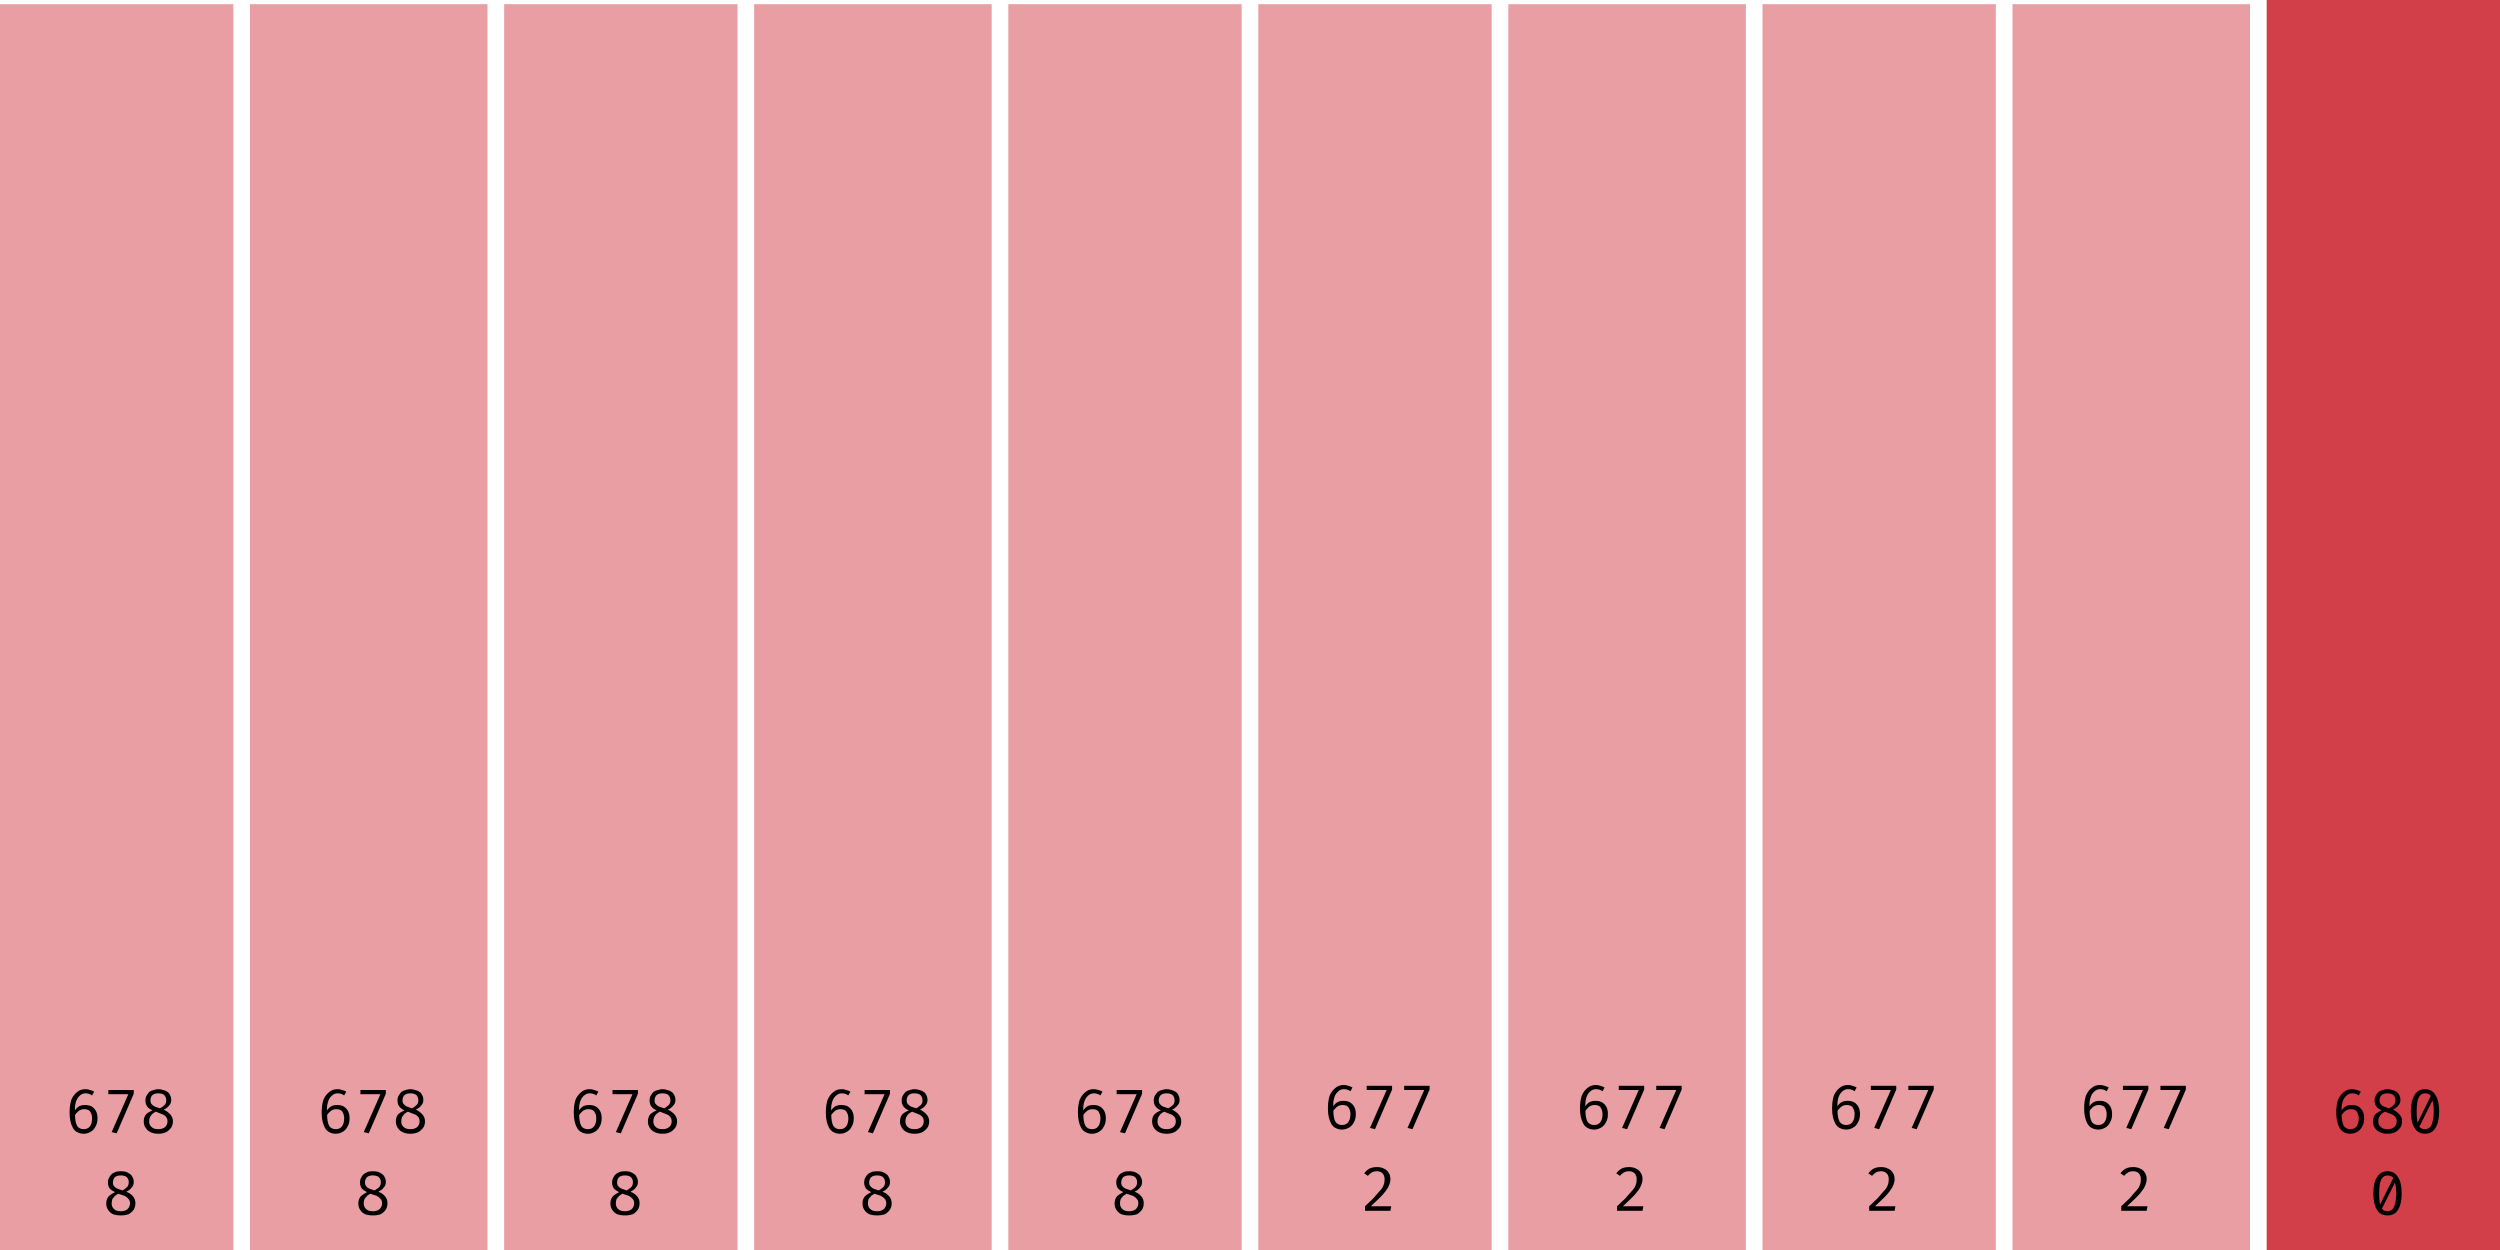
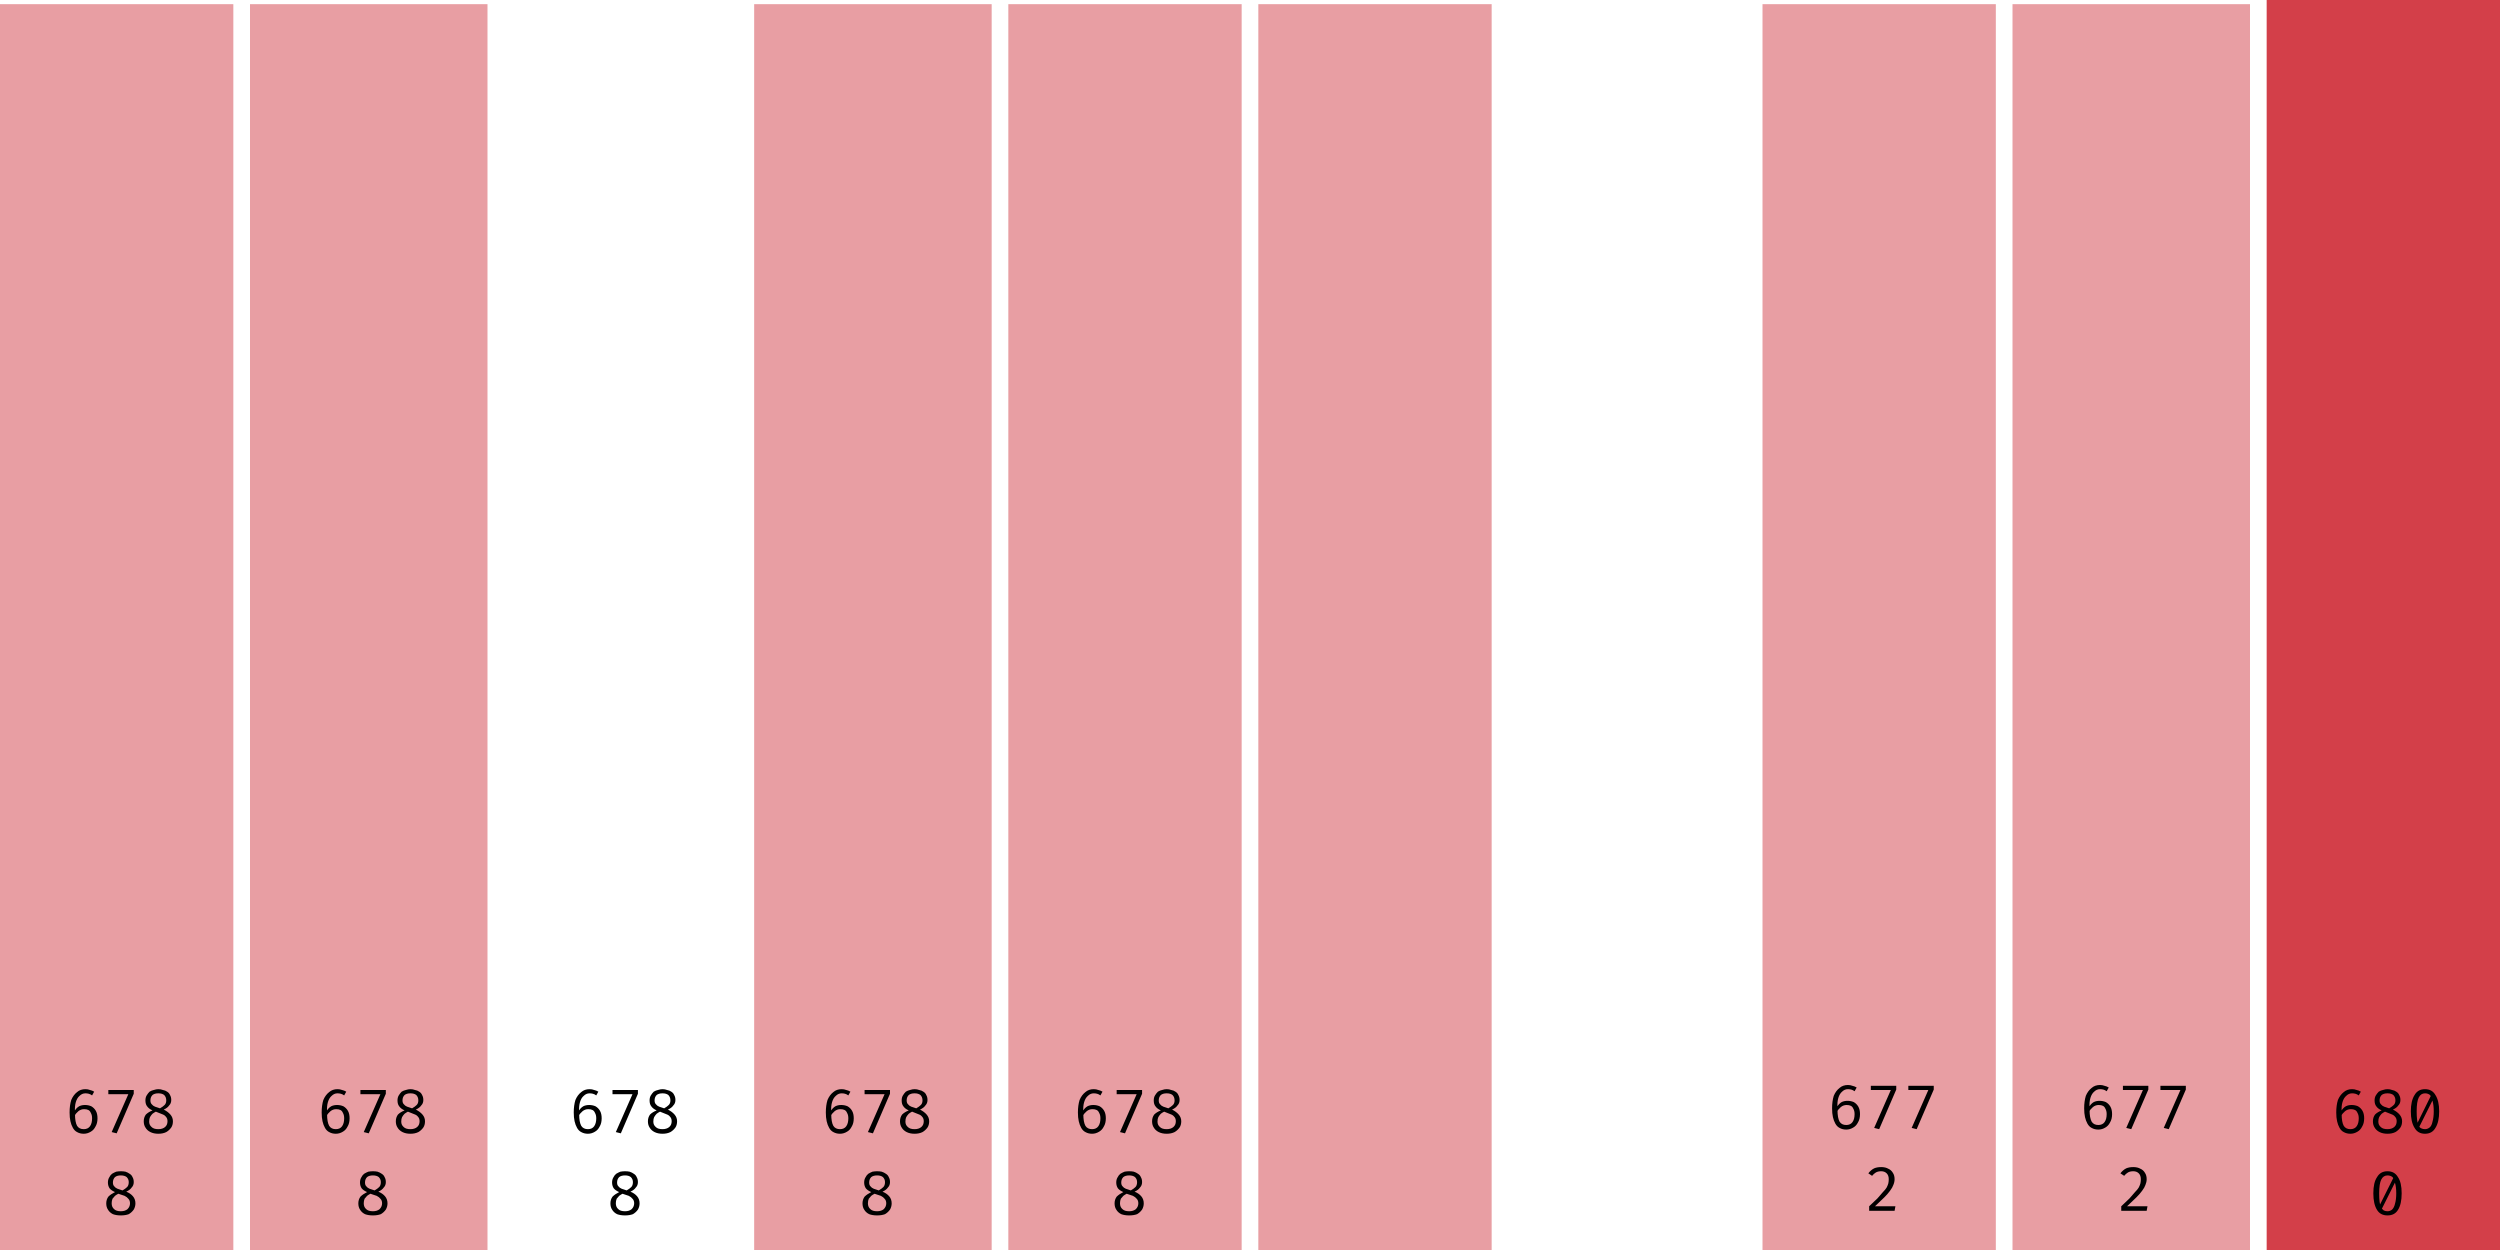
<svg xmlns="http://www.w3.org/2000/svg" width="600" height="300" viewBox="0 0 600 300">
  <rect x="0" y="1" width="56" height="299" fill="rgba(211, 63, 73, 0.5)" />
  <path fill="black" d="M20.5 261.4L20.5 261.4Q21.1 261.4 21.6 261.6Q22.1 261.7 22.6 262.0L22.6 262.0L22.1 262.9Q21.7 262.6 21.3 262.5Q20.9 262.4 20.5 262.4L20.5 262.4Q19.7 262.4 19.1 263.0Q18.5 263.5 18.2 264.5Q17.9 265.5 18.0 266.9L18.0 266.9L18.0 267.4Q18.0 269.3 18.5 270.2Q19.0 271.0 20.1 271.0L20.1 271.0Q21.1 271.0 21.6 270.3Q22.1 269.6 22.1 268.4L22.1 268.4Q22.1 267.6 21.8 267.1Q21.6 266.6 21.2 266.4Q20.8 266.2 20.2 266.2L20.2 266.2Q19.4 266.2 18.8 266.7Q18.2 267.2 17.8 267.9L17.8 267.9L17.8 266.8Q18.3 265.9 19.0 265.5Q19.6 265.2 20.4 265.2L20.4 265.2Q21.2 265.2 21.9 265.5Q22.6 265.9 23.0 266.6Q23.4 267.3 23.4 268.4L23.4 268.4Q23.4 269.6 22.9 270.4Q22.5 271.2 21.8 271.6Q21.0 272.1 20.1 272.1L20.1 272.1Q19.2 272.1 18.5 271.7Q17.9 271.4 17.5 270.7Q17.1 270.0 16.9 269.1Q16.7 268.2 16.7 267.0L16.7 267.0Q16.7 265.3 17.1 264.0Q17.6 262.8 18.5 262.1Q19.3 261.4 20.5 261.4ZM32.1 262.5L28.0 272.0L26.8 271.7L30.8 262.6L26.0 262.6L26.0 261.6L32.1 261.6L32.1 262.5ZM41.1 264.0L41.1 264.0Q41.1 264.8 40.6 265.3Q40.2 265.9 39.3 266.3L39.3 266.3Q40.3 266.8 40.9 267.5Q41.5 268.2 41.5 269.1L41.5 269.1Q41.5 270.0 41.1 270.6Q40.6 271.3 39.9 271.7Q39.1 272.1 38.0 272.1L38.0 272.1Q36.9 272.1 36.1 271.7Q35.3 271.3 34.9 270.6Q34.5 270.0 34.5 269.1L34.5 269.1Q34.5 268.2 35.0 267.5Q35.6 266.9 36.6 266.5L36.6 266.5Q35.7 266.1 35.3 265.5Q34.9 265.0 34.9 264.1L34.9 264.1Q34.9 263.4 35.2 262.9Q35.5 262.4 35.9 262.0Q36.4 261.7 36.9 261.6Q37.5 261.4 38 261.4L38 261.4Q38.6 261.4 39.1 261.6Q39.7 261.7 40.1 262.0Q40.6 262.3 40.8 262.8Q41.1 263.3 41.1 264.0ZM40.2 269.1L40.2 269.1Q40.2 268.4 39.8 268.0Q39.5 267.6 38.9 267.4Q38.2 267.1 37.4 266.8L37.4 266.8Q37.0 267.0 36.6 267.3Q36.3 267.6 36.0 268.1Q35.8 268.5 35.8 269.2L35.8 269.2Q35.8 270.0 36.4 270.5Q36.9 271.0 38.0 271.0L38.0 271.0Q39.0 271.0 39.6 270.5Q40.2 270.0 40.2 269.1ZM36.1 264.1L36.1 264.1Q36.1 264.7 36.4 265.0Q36.7 265.4 37.2 265.6Q37.7 265.8 38.4 266.0L38.4 266.0Q39.1 265.6 39.5 265.2Q39.9 264.8 39.9 264.1L39.9 264.1Q39.9 263.3 39.4 262.8Q38.9 262.4 38 262.4L38 262.4Q37.1 262.4 36.6 262.8Q36.1 263.3 36.1 264.1Z M32.1 283.7L32.1 283.7Q32.1 284.5 31.6 285.0Q31.2 285.6 30.3 286.0L30.3 286.0Q31.3 286.4 31.9 287.1Q32.5 287.8 32.5 288.8L32.5 288.8Q32.5 289.6 32.1 290.3Q31.6 291.0 30.9 291.4Q30.1 291.7 29.0 291.7L29.0 291.7Q27.9 291.7 27.1 291.4Q26.3 291.0 25.9 290.3Q25.5 289.7 25.5 288.8L25.5 288.8Q25.5 287.9 26.0 287.2Q26.6 286.6 27.6 286.1L27.6 286.1Q26.7 285.7 26.3 285.2Q25.9 284.6 25.9 283.8L25.9 283.8Q25.9 283.1 26.2 282.6Q26.5 282.0 26.9 281.7Q27.4 281.4 27.9 281.2Q28.5 281.1 29 281.1L29 281.1Q29.6 281.1 30.1 281.2Q30.7 281.4 31.1 281.7Q31.6 282.0 31.8 282.5Q32.1 283.0 32.1 283.7ZM31.2 288.8L31.2 288.8Q31.2 288.1 30.8 287.7Q30.5 287.3 29.9 287.0Q29.2 286.8 28.4 286.5L28.4 286.5Q28.0 286.7 27.6 287.0Q27.3 287.3 27.0 287.7Q26.8 288.2 26.8 288.8L26.8 288.8Q26.8 289.7 27.4 290.2Q27.9 290.7 29.0 290.7L29.0 290.7Q30.0 290.7 30.6 290.2Q31.2 289.6 31.2 288.8ZM27.1 283.8L27.1 283.8Q27.1 284.4 27.4 284.7Q27.7 285.1 28.2 285.3Q28.7 285.5 29.4 285.7L29.4 285.7Q30.1 285.3 30.5 284.9Q30.9 284.5 30.9 283.7L30.9 283.7Q30.9 283.0 30.4 282.5Q29.9 282.1 29 282.1L29 282.1Q28.1 282.1 27.6 282.5Q27.1 283.0 27.1 283.8Z " />
  <rect x="60" y="1" width="57" height="299" fill="rgba(211, 63, 73, 0.5)" />
  <path fill="black" d="M81.0 261.4L81.0 261.4Q81.6 261.4 82.1 261.6Q82.6 261.7 83.1 262.0L83.1 262.0L82.6 262.9Q82.2 262.6 81.8 262.5Q81.4 262.4 81.0 262.4L81.0 262.4Q80.2 262.4 79.6 263.0Q79.0 263.5 78.7 264.5Q78.4 265.5 78.5 266.9L78.5 266.9L78.5 267.4Q78.5 269.3 79.0 270.2Q79.5 271.0 80.6 271.0L80.6 271.0Q81.6 271.0 82.1 270.3Q82.6 269.6 82.6 268.4L82.6 268.4Q82.6 267.6 82.3 267.1Q82.1 266.6 81.7 266.4Q81.3 266.2 80.7 266.2L80.7 266.2Q79.9 266.2 79.3 266.7Q78.7 267.2 78.3 267.9L78.3 267.9L78.3 266.8Q78.8 265.9 79.5 265.5Q80.1 265.2 80.9 265.2L80.9 265.2Q81.7 265.2 82.4 265.5Q83.1 265.9 83.5 266.6Q83.9 267.3 83.9 268.4L83.9 268.4Q83.9 269.6 83.4 270.4Q83.0 271.2 82.3 271.6Q81.5 272.1 80.6 272.1L80.6 272.1Q79.7 272.1 79.0 271.7Q78.4 271.4 78.0 270.7Q77.6 270.0 77.4 269.1Q77.2 268.2 77.2 267.0L77.2 267.0Q77.2 265.3 77.6 264.0Q78.1 262.8 79.0 262.1Q79.8 261.4 81.0 261.4ZM92.6 262.5L88.5 272.0L87.3 271.7L91.3 262.6L86.5 262.6L86.5 261.6L92.6 261.6L92.6 262.5ZM101.6 264.0L101.6 264.0Q101.6 264.8 101.1 265.3Q100.7 265.9 99.8 266.3L99.8 266.3Q100.8 266.8 101.4 267.5Q102.0 268.2 102.0 269.1L102.0 269.1Q102.0 270.0 101.6 270.6Q101.1 271.3 100.4 271.7Q99.6 272.1 98.5 272.1L98.5 272.1Q97.4 272.1 96.6 271.7Q95.8 271.3 95.4 270.6Q95.0 270.0 95.0 269.1L95.0 269.1Q95.0 268.2 95.5 267.5Q96.1 266.9 97.1 266.5L97.1 266.5Q96.2 266.1 95.8 265.5Q95.4 265.0 95.4 264.1L95.4 264.1Q95.4 263.4 95.7 262.9Q96.0 262.4 96.4 262.0Q96.9 261.7 97.4 261.6Q98.0 261.4 98.5 261.4L98.5 261.4Q99.1 261.4 99.6 261.6Q100.2 261.7 100.6 262.0Q101.1 262.3 101.3 262.8Q101.6 263.3 101.6 264.0ZM100.7 269.1L100.7 269.1Q100.7 268.4 100.3 268.0Q100.0 267.6 99.4 267.4Q98.7 267.1 97.9 266.8L97.9 266.8Q97.5 267.0 97.1 267.3Q96.8 267.6 96.5 268.1Q96.3 268.5 96.3 269.2L96.3 269.2Q96.3 270.0 96.9 270.5Q97.4 271.0 98.5 271.0L98.5 271.0Q99.5 271.0 100.1 270.5Q100.7 270.0 100.7 269.1ZM96.6 264.1L96.6 264.1Q96.6 264.7 96.9 265.0Q97.2 265.4 97.7 265.6Q98.2 265.8 98.9 266.0L98.9 266.0Q99.6 265.6 100.0 265.2Q100.4 264.8 100.4 264.1L100.4 264.1Q100.4 263.3 99.9 262.8Q99.4 262.4 98.5 262.4L98.5 262.4Q97.6 262.4 97.1 262.8Q96.6 263.3 96.6 264.1Z M92.6 283.7L92.6 283.7Q92.6 284.5 92.1 285.0Q91.7 285.6 90.8 286.0L90.8 286.0Q91.8 286.4 92.4 287.1Q93.0 287.8 93.0 288.8L93.0 288.8Q93.0 289.6 92.6 290.3Q92.1 291.0 91.4 291.4Q90.6 291.7 89.5 291.7L89.5 291.7Q88.4 291.7 87.6 291.4Q86.8 291.0 86.4 290.3Q86.0 289.7 86.0 288.8L86.0 288.8Q86.0 287.9 86.5 287.2Q87.1 286.6 88.1 286.1L88.1 286.1Q87.2 285.7 86.8 285.2Q86.4 284.6 86.4 283.8L86.4 283.8Q86.4 283.1 86.7 282.6Q87.0 282.0 87.4 281.7Q87.9 281.4 88.4 281.2Q89.0 281.1 89.5 281.1L89.5 281.1Q90.1 281.1 90.6 281.2Q91.2 281.4 91.6 281.7Q92.1 282.0 92.3 282.5Q92.6 283.0 92.6 283.7ZM91.7 288.8L91.7 288.8Q91.7 288.1 91.3 287.7Q91.0 287.3 90.4 287.0Q89.7 286.8 88.9 286.5L88.9 286.5Q88.5 286.7 88.1 287.0Q87.8 287.3 87.5 287.7Q87.3 288.2 87.3 288.8L87.3 288.8Q87.3 289.7 87.9 290.2Q88.4 290.7 89.5 290.7L89.5 290.7Q90.5 290.7 91.1 290.2Q91.7 289.6 91.7 288.8ZM87.6 283.8L87.6 283.8Q87.6 284.4 87.9 284.7Q88.2 285.1 88.7 285.3Q89.2 285.5 89.9 285.7L89.9 285.7Q90.6 285.3 91.0 284.9Q91.4 284.5 91.4 283.7L91.4 283.7Q91.4 283.0 90.9 282.5Q90.4 282.1 89.5 282.1L89.5 282.1Q88.6 282.1 88.1 282.5Q87.6 283.0 87.6 283.8Z " />
-   <rect x="121" y="1" width="56" height="299" fill="rgba(211, 63, 73, 0.5)" />
  <path fill="black" d="M141.5 261.4L141.5 261.4Q142.1 261.4 142.6 261.6Q143.1 261.7 143.6 262.0L143.6 262.0L143.1 262.9Q142.7 262.6 142.3 262.5Q141.9 262.4 141.5 262.4L141.5 262.4Q140.7 262.4 140.1 263.0Q139.5 263.5 139.2 264.5Q138.9 265.5 139.0 266.9L139.0 266.9L139.0 267.4Q139.0 269.3 139.5 270.2Q140.0 271.0 141.1 271.0L141.1 271.0Q142.1 271.0 142.6 270.3Q143.1 269.6 143.1 268.4L143.1 268.4Q143.1 267.6 142.8 267.1Q142.6 266.6 142.2 266.4Q141.8 266.2 141.2 266.2L141.2 266.2Q140.4 266.2 139.8 266.7Q139.2 267.2 138.8 267.9L138.8 267.9L138.8 266.8Q139.3 265.9 140.0 265.5Q140.6 265.2 141.4 265.2L141.4 265.2Q142.2 265.2 142.9 265.5Q143.6 265.9 144.0 266.6Q144.4 267.3 144.4 268.4L144.4 268.4Q144.4 269.6 143.9 270.4Q143.5 271.2 142.8 271.6Q142.0 272.1 141.1 272.1L141.1 272.1Q140.2 272.1 139.5 271.7Q138.9 271.4 138.5 270.7Q138.1 270.0 137.9 269.1Q137.7 268.2 137.7 267.0L137.7 267.0Q137.7 265.3 138.1 264.0Q138.6 262.8 139.5 262.1Q140.3 261.4 141.5 261.4ZM153.1 262.5L149.0 272.0L147.8 271.7L151.8 262.6L147.0 262.6L147.0 261.6L153.1 261.6L153.1 262.5ZM162.1 264.0L162.1 264.0Q162.1 264.8 161.6 265.3Q161.2 265.9 160.3 266.3L160.3 266.3Q161.3 266.8 161.9 267.5Q162.5 268.2 162.5 269.1L162.5 269.1Q162.5 270.0 162.1 270.6Q161.6 271.3 160.9 271.7Q160.1 272.1 159.0 272.1L159.0 272.1Q157.9 272.1 157.1 271.7Q156.3 271.3 155.9 270.6Q155.5 270.0 155.5 269.1L155.5 269.1Q155.5 268.2 156.0 267.5Q156.6 266.9 157.6 266.5L157.6 266.5Q156.7 266.1 156.3 265.5Q155.9 265.0 155.9 264.1L155.9 264.1Q155.9 263.4 156.2 262.9Q156.5 262.4 156.9 262.0Q157.4 261.7 157.9 261.6Q158.5 261.4 159 261.4L159 261.4Q159.6 261.4 160.1 261.6Q160.7 261.7 161.1 262.0Q161.6 262.3 161.8 262.8Q162.1 263.3 162.1 264.0ZM161.2 269.1L161.2 269.1Q161.2 268.4 160.8 268.0Q160.5 267.6 159.9 267.4Q159.2 267.1 158.4 266.8L158.4 266.8Q158.0 267.0 157.6 267.3Q157.3 267.6 157.0 268.1Q156.8 268.5 156.8 269.2L156.8 269.2Q156.8 270.0 157.4 270.5Q157.9 271.0 159.0 271.0L159.0 271.0Q160.0 271.0 160.6 270.5Q161.2 270.0 161.2 269.1ZM157.1 264.1L157.1 264.1Q157.1 264.7 157.4 265.0Q157.7 265.4 158.2 265.6Q158.7 265.8 159.4 266.0L159.4 266.0Q160.1 265.6 160.5 265.2Q160.9 264.8 160.9 264.1L160.9 264.1Q160.9 263.3 160.4 262.8Q159.9 262.4 159 262.4L159 262.4Q158.1 262.4 157.6 262.8Q157.1 263.3 157.1 264.1Z M153.1 283.7L153.1 283.7Q153.1 284.5 152.6 285.0Q152.2 285.6 151.3 286.0L151.3 286.0Q152.3 286.4 152.9 287.1Q153.5 287.8 153.5 288.8L153.5 288.8Q153.5 289.6 153.1 290.3Q152.6 291.0 151.9 291.4Q151.1 291.7 150.0 291.7L150.0 291.7Q148.9 291.7 148.1 291.4Q147.3 291.0 146.9 290.3Q146.5 289.7 146.5 288.8L146.5 288.8Q146.5 287.9 147.0 287.2Q147.6 286.6 148.6 286.1L148.6 286.1Q147.7 285.7 147.3 285.2Q146.9 284.6 146.9 283.8L146.9 283.8Q146.9 283.1 147.2 282.6Q147.5 282.0 147.9 281.7Q148.4 281.4 148.9 281.2Q149.5 281.1 150 281.1L150 281.1Q150.6 281.1 151.1 281.2Q151.7 281.4 152.1 281.7Q152.6 282.0 152.8 282.5Q153.1 283.0 153.1 283.7ZM152.2 288.8L152.2 288.8Q152.2 288.1 151.8 287.7Q151.5 287.3 150.9 287.0Q150.2 286.8 149.4 286.5L149.4 286.5Q149.0 286.7 148.6 287.0Q148.3 287.3 148.0 287.7Q147.8 288.2 147.8 288.8L147.8 288.8Q147.8 289.7 148.4 290.2Q148.9 290.7 150.0 290.7L150.0 290.7Q151.0 290.7 151.6 290.2Q152.2 289.6 152.2 288.8ZM148.1 283.8L148.1 283.8Q148.1 284.4 148.4 284.7Q148.7 285.1 149.2 285.3Q149.7 285.5 150.4 285.7L150.4 285.7Q151.1 285.3 151.5 284.9Q151.9 284.5 151.9 283.7L151.9 283.7Q151.9 283.0 151.4 282.5Q150.9 282.1 150 282.1L150 282.1Q149.1 282.1 148.6 282.5Q148.1 283.0 148.1 283.8Z " />
  <rect x="181" y="1" width="57" height="299" fill="rgba(211, 63, 73, 0.5)" />
  <path fill="black" d="M202.0 261.4L202.0 261.4Q202.6 261.4 203.1 261.6Q203.6 261.7 204.1 262.0L204.1 262.0L203.6 262.9Q203.2 262.6 202.8 262.5Q202.4 262.4 202.0 262.4L202.0 262.4Q201.2 262.4 200.6 263.0Q200.0 263.5 199.7 264.5Q199.4 265.5 199.5 266.9L199.5 266.9L199.5 267.4Q199.5 269.3 200.0 270.2Q200.5 271.0 201.6 271.0L201.6 271.0Q202.6 271.0 203.1 270.3Q203.6 269.6 203.6 268.4L203.6 268.4Q203.6 267.6 203.3 267.1Q203.1 266.6 202.7 266.4Q202.3 266.2 201.7 266.2L201.7 266.2Q200.9 266.2 200.3 266.7Q199.7 267.2 199.3 267.9L199.3 267.9L199.3 266.8Q199.8 265.9 200.5 265.5Q201.1 265.2 201.9 265.2L201.9 265.2Q202.7 265.2 203.4 265.5Q204.1 265.9 204.5 266.6Q204.9 267.3 204.9 268.4L204.9 268.4Q204.9 269.6 204.4 270.4Q204.0 271.2 203.3 271.6Q202.5 272.1 201.6 272.1L201.6 272.1Q200.7 272.1 200.0 271.7Q199.4 271.4 199.0 270.7Q198.6 270.0 198.4 269.1Q198.2 268.2 198.2 267.0L198.2 267.0Q198.2 265.3 198.6 264.0Q199.1 262.8 200.0 262.1Q200.8 261.4 202.0 261.4ZM213.6 262.5L209.5 272.0L208.3 271.7L212.3 262.6L207.5 262.6L207.5 261.6L213.6 261.6L213.6 262.5ZM222.6 264.0L222.6 264.0Q222.6 264.8 222.1 265.3Q221.7 265.9 220.8 266.3L220.8 266.3Q221.8 266.8 222.4 267.5Q223.0 268.2 223.0 269.1L223.0 269.1Q223.0 270.0 222.6 270.6Q222.1 271.3 221.4 271.7Q220.6 272.1 219.5 272.1L219.5 272.1Q218.4 272.1 217.6 271.7Q216.8 271.3 216.4 270.6Q216.0 270.0 216.0 269.1L216.0 269.1Q216.0 268.2 216.5 267.5Q217.1 266.9 218.1 266.5L218.1 266.5Q217.2 266.1 216.8 265.5Q216.4 265.0 216.4 264.1L216.4 264.1Q216.4 263.4 216.7 262.9Q217.0 262.4 217.4 262.0Q217.9 261.7 218.4 261.6Q219.0 261.4 219.5 261.4L219.5 261.4Q220.1 261.4 220.6 261.6Q221.2 261.7 221.6 262.0Q222.1 262.3 222.3 262.8Q222.6 263.3 222.6 264.0ZM221.7 269.1L221.7 269.1Q221.7 268.4 221.3 268.0Q221.0 267.6 220.4 267.4Q219.7 267.1 218.9 266.8L218.9 266.8Q218.5 267.0 218.1 267.3Q217.8 267.6 217.5 268.1Q217.3 268.5 217.3 269.2L217.3 269.2Q217.3 270.0 217.9 270.5Q218.4 271.0 219.5 271.0L219.5 271.0Q220.5 271.0 221.1 270.5Q221.7 270.0 221.7 269.1ZM217.6 264.1L217.6 264.1Q217.6 264.7 217.9 265.0Q218.2 265.4 218.7 265.6Q219.2 265.8 219.9 266.0L219.9 266.0Q220.6 265.6 221.0 265.2Q221.4 264.8 221.4 264.1L221.4 264.1Q221.4 263.3 220.9 262.8Q220.4 262.4 219.5 262.4L219.5 262.4Q218.6 262.4 218.1 262.8Q217.6 263.3 217.6 264.1Z M213.6 283.7L213.6 283.7Q213.6 284.5 213.1 285.0Q212.7 285.6 211.8 286.0L211.8 286.0Q212.8 286.4 213.4 287.1Q214.0 287.8 214.0 288.8L214.0 288.8Q214.0 289.6 213.6 290.3Q213.1 291.0 212.4 291.4Q211.6 291.7 210.5 291.7L210.5 291.7Q209.4 291.7 208.6 291.4Q207.8 291.0 207.4 290.3Q207.0 289.7 207.0 288.8L207.0 288.8Q207.0 287.9 207.5 287.2Q208.1 286.6 209.1 286.1L209.1 286.1Q208.2 285.7 207.8 285.2Q207.4 284.6 207.4 283.8L207.4 283.8Q207.4 283.1 207.7 282.6Q208.0 282.0 208.4 281.7Q208.9 281.4 209.4 281.2Q210.0 281.1 210.5 281.1L210.5 281.1Q211.1 281.1 211.6 281.2Q212.2 281.4 212.6 281.7Q213.1 282.0 213.3 282.5Q213.6 283.0 213.6 283.7ZM212.7 288.8L212.7 288.8Q212.7 288.1 212.3 287.7Q212.0 287.3 211.4 287.0Q210.7 286.8 209.9 286.5L209.9 286.5Q209.5 286.7 209.1 287.0Q208.8 287.3 208.5 287.7Q208.3 288.2 208.3 288.8L208.3 288.8Q208.3 289.7 208.9 290.2Q209.4 290.7 210.5 290.7L210.5 290.7Q211.5 290.7 212.1 290.2Q212.7 289.6 212.7 288.8ZM208.6 283.8L208.6 283.8Q208.6 284.4 208.9 284.7Q209.2 285.1 209.7 285.3Q210.2 285.5 210.9 285.7L210.9 285.7Q211.6 285.3 212.0 284.9Q212.4 284.5 212.4 283.7L212.4 283.7Q212.4 283.0 211.9 282.5Q211.4 282.1 210.5 282.1L210.5 282.1Q209.6 282.1 209.1 282.5Q208.6 283.0 208.6 283.8Z " />
  <rect x="242" y="1" width="56" height="299" fill="rgba(211, 63, 73, 0.5)" />
  <path fill="black" d="M262.5 261.4L262.5 261.4Q263.1 261.4 263.6 261.6Q264.1 261.7 264.6 262.0L264.6 262.0L264.1 262.9Q263.7 262.6 263.3 262.5Q262.9 262.4 262.5 262.4L262.5 262.4Q261.7 262.4 261.1 263.0Q260.5 263.5 260.2 264.5Q259.9 265.5 260.0 266.9L260.0 266.9L260.0 267.4Q260.0 269.3 260.5 270.2Q261.0 271.0 262.1 271.0L262.1 271.0Q263.1 271.0 263.6 270.3Q264.1 269.6 264.1 268.4L264.1 268.4Q264.1 267.6 263.8 267.1Q263.6 266.6 263.2 266.4Q262.8 266.2 262.2 266.2L262.2 266.2Q261.4 266.2 260.8 266.7Q260.2 267.2 259.8 267.9L259.8 267.9L259.8 266.8Q260.3 265.9 261.0 265.5Q261.6 265.2 262.4 265.2L262.4 265.2Q263.2 265.2 263.9 265.5Q264.6 265.9 265.0 266.6Q265.4 267.3 265.4 268.4L265.4 268.4Q265.4 269.6 264.9 270.4Q264.5 271.2 263.8 271.6Q263.0 272.1 262.1 272.1L262.1 272.1Q261.2 272.1 260.5 271.7Q259.9 271.4 259.5 270.7Q259.1 270.0 258.9 269.1Q258.7 268.2 258.7 267.0L258.7 267.0Q258.7 265.3 259.1 264.0Q259.6 262.8 260.5 262.1Q261.3 261.4 262.5 261.4ZM274.1 262.5L270.0 272.0L268.8 271.7L272.8 262.6L268.0 262.6L268.0 261.6L274.1 261.6L274.1 262.5ZM283.1 264.0L283.1 264.0Q283.1 264.8 282.6 265.3Q282.2 265.9 281.3 266.3L281.3 266.3Q282.3 266.8 282.9 267.5Q283.5 268.2 283.5 269.1L283.5 269.1Q283.5 270.0 283.1 270.6Q282.6 271.3 281.9 271.7Q281.1 272.1 280.0 272.1L280.0 272.1Q278.9 272.1 278.1 271.7Q277.3 271.3 276.9 270.6Q276.5 270.0 276.5 269.1L276.5 269.1Q276.5 268.2 277.0 267.5Q277.6 266.9 278.6 266.5L278.6 266.5Q277.7 266.1 277.3 265.5Q276.9 265.0 276.9 264.1L276.9 264.1Q276.9 263.4 277.2 262.9Q277.5 262.4 277.9 262.0Q278.4 261.7 278.9 261.6Q279.5 261.4 280 261.4L280 261.4Q280.6 261.4 281.1 261.6Q281.7 261.7 282.1 262.0Q282.6 262.3 282.8 262.8Q283.1 263.3 283.1 264.0ZM282.2 269.1L282.2 269.1Q282.2 268.4 281.8 268.0Q281.5 267.6 280.9 267.4Q280.2 267.1 279.4 266.8L279.4 266.8Q279.0 267.0 278.6 267.3Q278.3 267.6 278.0 268.1Q277.8 268.5 277.8 269.2L277.8 269.2Q277.8 270.0 278.4 270.5Q278.9 271.0 280.0 271.0L280.0 271.0Q281.0 271.0 281.6 270.5Q282.2 270.0 282.2 269.1ZM278.1 264.1L278.1 264.1Q278.1 264.7 278.4 265.0Q278.7 265.4 279.2 265.6Q279.7 265.8 280.4 266.0L280.4 266.0Q281.1 265.6 281.5 265.2Q281.9 264.8 281.9 264.1L281.9 264.1Q281.9 263.3 281.4 262.8Q280.9 262.4 280 262.4L280 262.4Q279.1 262.4 278.6 262.8Q278.1 263.3 278.1 264.1Z M274.1 283.7L274.1 283.7Q274.1 284.5 273.6 285.0Q273.2 285.6 272.3 286.0L272.3 286.0Q273.3 286.4 273.9 287.1Q274.5 287.8 274.5 288.8L274.5 288.8Q274.5 289.6 274.1 290.3Q273.6 291.0 272.9 291.4Q272.1 291.7 271.0 291.7L271.0 291.7Q269.9 291.7 269.1 291.4Q268.3 291.0 267.9 290.3Q267.5 289.7 267.5 288.8L267.5 288.8Q267.5 287.9 268.0 287.2Q268.6 286.6 269.6 286.1L269.6 286.1Q268.7 285.7 268.3 285.2Q267.9 284.6 267.9 283.8L267.9 283.8Q267.9 283.1 268.2 282.6Q268.5 282.0 268.9 281.7Q269.4 281.4 269.9 281.2Q270.5 281.1 271 281.1L271 281.1Q271.6 281.1 272.1 281.2Q272.7 281.4 273.1 281.7Q273.6 282.0 273.8 282.5Q274.1 283.0 274.1 283.7ZM273.2 288.8L273.2 288.8Q273.2 288.1 272.8 287.7Q272.5 287.3 271.9 287.0Q271.2 286.8 270.4 286.5L270.4 286.5Q270.0 286.7 269.6 287.0Q269.3 287.3 269.0 287.7Q268.8 288.2 268.8 288.8L268.8 288.8Q268.8 289.7 269.4 290.2Q269.9 290.7 271.0 290.7L271.0 290.7Q272.0 290.7 272.6 290.2Q273.2 289.6 273.2 288.8ZM269.1 283.8L269.1 283.8Q269.1 284.4 269.4 284.7Q269.7 285.1 270.2 285.3Q270.7 285.5 271.4 285.7L271.4 285.7Q272.1 285.3 272.5 284.9Q272.9 284.5 272.9 283.7L272.9 283.7Q272.9 283.0 272.4 282.5Q271.9 282.1 271 282.1L271 282.1Q270.1 282.1 269.6 282.5Q269.1 283.0 269.1 283.8Z " />
  <rect x="302" y="1" width="56" height="299" fill="rgba(211, 63, 73, 0.5)" />
-   <path fill="black" d="M322.5 260.4L322.5 260.4Q323.1 260.4 323.6 260.6Q324.1 260.7 324.6 261.0L324.6 261.0L324.1 261.9Q323.7 261.6 323.3 261.5Q322.9 261.4 322.5 261.4L322.5 261.4Q321.7 261.4 321.1 262.0Q320.5 262.5 320.2 263.5Q319.9 264.5 320.0 265.9L320.0 265.9L320.0 266.4Q320.0 268.3 320.5 269.2Q321.0 270.0 322.1 270.0L322.1 270.0Q323.1 270.0 323.6 269.3Q324.1 268.6 324.1 267.4L324.1 267.4Q324.1 266.6 323.8 266.1Q323.6 265.6 323.2 265.4Q322.8 265.2 322.2 265.2L322.2 265.2Q321.4 265.2 320.8 265.7Q320.2 266.2 319.8 266.9L319.8 266.9L319.8 265.8Q320.3 264.9 321.0 264.5Q321.6 264.2 322.4 264.2L322.4 264.2Q323.2 264.2 323.9 264.5Q324.6 264.9 325.0 265.6Q325.4 266.3 325.4 267.4L325.4 267.4Q325.4 268.6 324.9 269.4Q324.5 270.2 323.8 270.6Q323.0 271.1 322.1 271.1L322.1 271.1Q321.2 271.1 320.5 270.7Q319.9 270.4 319.5 269.7Q319.1 269.0 318.9 268.1Q318.7 267.2 318.7 266.0L318.7 266.0Q318.7 264.3 319.1 263.0Q319.6 261.8 320.5 261.1Q321.3 260.4 322.5 260.4ZM334.1 261.5L330.0 271.0L328.8 270.7L332.8 261.6L328.0 261.6L328.0 260.6L334.1 260.6L334.1 261.5ZM343.1 261.5L339.0 271.0L337.8 270.7L341.8 261.6L337.0 261.6L337.0 260.6L343.1 260.6L343.1 261.5Z M330.5 280.1L330.5 280.1Q331.5 280.1 332.2 280.5Q332.9 280.8 333.3 281.5Q333.7 282.1 333.7 283.0L333.7 283.0Q333.7 283.7 333.4 284.4Q333.2 285.0 332.6 285.8Q332.1 286.5 331.2 287.4Q330.3 288.3 329.0 289.5L329.0 289.5L333.9 289.5L333.7 290.6L327.6 290.6L327.6 289.5Q328.8 288.4 329.6 287.6Q330.4 286.7 330.9 286.1Q331.5 285.5 331.8 285.0Q332.1 284.4 332.2 284.0Q332.3 283.5 332.3 283.0L332.3 283.0Q332.3 282.1 331.8 281.6Q331.3 281.1 330.5 281.1L330.5 281.1Q329.7 281.1 329.2 281.4Q328.7 281.7 328.3 282.2L328.3 282.2L327.4 281.6Q328 280.8 328.8 280.4Q329.5 280.1 330.5 280.1Z " />
-   <rect x="362" y="1" width="57" height="299" fill="rgba(211, 63, 73, 0.5)" />
-   <path fill="black" d="M383.0 260.4L383.0 260.4Q383.6 260.4 384.1 260.6Q384.6 260.7 385.1 261.0L385.1 261.0L384.6 261.9Q384.2 261.6 383.8 261.5Q383.4 261.4 383.0 261.4L383.0 261.4Q382.2 261.4 381.6 262.0Q381.0 262.5 380.7 263.5Q380.4 264.5 380.5 265.9L380.5 265.9L380.5 266.4Q380.5 268.3 381.0 269.2Q381.5 270.0 382.6 270.0L382.6 270.0Q383.6 270.0 384.1 269.3Q384.6 268.6 384.6 267.4L384.6 267.4Q384.6 266.6 384.3 266.1Q384.1 265.6 383.7 265.4Q383.3 265.2 382.7 265.2L382.7 265.2Q381.9 265.2 381.3 265.7Q380.7 266.2 380.3 266.9L380.3 266.9L380.3 265.8Q380.8 264.9 381.5 264.5Q382.1 264.2 382.9 264.2L382.9 264.2Q383.7 264.2 384.4 264.5Q385.1 264.9 385.5 265.6Q385.9 266.3 385.9 267.4L385.9 267.4Q385.9 268.6 385.4 269.4Q385.0 270.2 384.3 270.6Q383.5 271.1 382.6 271.1L382.6 271.1Q381.7 271.1 381.0 270.7Q380.4 270.4 380.0 269.7Q379.6 269.0 379.4 268.1Q379.2 267.2 379.2 266.0L379.2 266.0Q379.2 264.3 379.6 263.0Q380.1 261.8 381.0 261.1Q381.8 260.4 383.0 260.4ZM394.6 261.5L390.5 271.0L389.3 270.7L393.3 261.6L388.5 261.6L388.5 260.6L394.6 260.6L394.6 261.5ZM403.6 261.5L399.5 271.0L398.3 270.7L402.3 261.6L397.5 261.6L397.5 260.6L403.6 260.6L403.6 261.5Z M391.0 280.1L391.0 280.1Q392.0 280.1 392.7 280.5Q393.4 280.8 393.8 281.5Q394.2 282.1 394.2 283.0L394.2 283.0Q394.2 283.7 393.9 284.4Q393.7 285.0 393.1 285.8Q392.6 286.5 391.7 287.4Q390.8 288.3 389.5 289.5L389.5 289.5L394.4 289.5L394.2 290.6L388.1 290.6L388.1 289.5Q389.3 288.4 390.1 287.6Q390.9 286.7 391.4 286.1Q392.0 285.5 392.3 285.0Q392.6 284.4 392.7 284.0Q392.8 283.5 392.8 283.0L392.8 283.0Q392.8 282.1 392.3 281.6Q391.8 281.1 391.0 281.1L391.0 281.1Q390.2 281.1 389.7 281.4Q389.2 281.7 388.8 282.2L388.8 282.2L387.9 281.6Q388.5 280.8 389.3 280.4Q390 280.1 391.0 280.1Z " />
  <rect x="423" y="1" width="56" height="299" fill="rgba(211, 63, 73, 0.5)" />
  <path fill="black" d="M443.5 260.4L443.5 260.4Q444.1 260.4 444.6 260.6Q445.1 260.7 445.6 261.0L445.6 261.0L445.1 261.9Q444.7 261.6 444.3 261.5Q443.9 261.4 443.5 261.4L443.5 261.4Q442.7 261.4 442.1 262.0Q441.5 262.5 441.2 263.5Q440.9 264.5 441.0 265.9L441.0 265.9L441.0 266.4Q441.0 268.3 441.5 269.2Q442.0 270.0 443.1 270.0L443.1 270.0Q444.1 270.0 444.6 269.3Q445.1 268.6 445.1 267.4L445.1 267.4Q445.1 266.6 444.8 266.1Q444.6 265.6 444.2 265.4Q443.8 265.2 443.2 265.2L443.2 265.2Q442.4 265.2 441.8 265.7Q441.2 266.2 440.8 266.9L440.8 266.9L440.8 265.8Q441.3 264.9 442.0 264.5Q442.6 264.2 443.4 264.2L443.4 264.2Q444.2 264.2 444.9 264.5Q445.6 264.9 446.0 265.6Q446.4 266.3 446.4 267.4L446.4 267.4Q446.4 268.6 445.9 269.4Q445.5 270.2 444.8 270.6Q444.0 271.1 443.1 271.1L443.1 271.1Q442.2 271.1 441.5 270.7Q440.9 270.4 440.5 269.7Q440.1 269.0 439.9 268.1Q439.7 267.2 439.7 266.0L439.7 266.0Q439.7 264.3 440.1 263.0Q440.6 261.8 441.5 261.1Q442.3 260.4 443.5 260.4ZM455.1 261.5L451.0 271.0L449.8 270.7L453.8 261.6L449.0 261.6L449.0 260.6L455.1 260.6L455.1 261.5ZM464.1 261.5L460.0 271.0L458.8 270.7L462.8 261.6L458.0 261.6L458.0 260.6L464.1 260.6L464.1 261.5Z M451.5 280.1L451.5 280.1Q452.5 280.1 453.2 280.5Q453.9 280.8 454.3 281.5Q454.7 282.1 454.7 283.0L454.7 283.0Q454.7 283.7 454.4 284.4Q454.2 285.0 453.6 285.8Q453.1 286.5 452.2 287.4Q451.3 288.3 450.0 289.5L450.0 289.5L454.9 289.5L454.7 290.6L448.6 290.6L448.6 289.5Q449.8 288.4 450.6 287.6Q451.4 286.7 451.9 286.1Q452.5 285.5 452.8 285.0Q453.1 284.4 453.2 284.0Q453.3 283.5 453.3 283.0L453.3 283.0Q453.3 282.1 452.8 281.6Q452.3 281.1 451.5 281.1L451.5 281.1Q450.7 281.1 450.2 281.4Q449.7 281.7 449.3 282.2L449.3 282.2L448.4 281.6Q449 280.8 449.8 280.4Q450.5 280.1 451.5 280.1Z " />
  <rect x="483" y="1" width="57" height="299" fill="rgba(211, 63, 73, 0.5)" />
  <path fill="black" d="M504.0 260.4L504.0 260.4Q504.6 260.4 505.1 260.6Q505.6 260.7 506.1 261.0L506.1 261.0L505.6 261.9Q505.2 261.6 504.8 261.5Q504.4 261.4 504.0 261.4L504.0 261.4Q503.2 261.4 502.6 262.0Q502.0 262.5 501.7 263.5Q501.4 264.5 501.5 265.9L501.5 265.9L501.5 266.4Q501.5 268.3 502.0 269.2Q502.5 270.0 503.6 270.0L503.6 270.0Q504.6 270.0 505.1 269.3Q505.6 268.6 505.6 267.4L505.6 267.4Q505.6 266.6 505.3 266.1Q505.1 265.6 504.7 265.4Q504.3 265.2 503.7 265.2L503.7 265.2Q502.9 265.2 502.3 265.7Q501.7 266.2 501.3 266.9L501.3 266.9L501.3 265.8Q501.8 264.9 502.5 264.5Q503.1 264.2 503.9 264.2L503.9 264.2Q504.7 264.2 505.4 264.5Q506.1 264.9 506.5 265.6Q506.9 266.3 506.9 267.4L506.9 267.4Q506.9 268.6 506.4 269.4Q506.0 270.2 505.3 270.6Q504.5 271.1 503.6 271.1L503.6 271.1Q502.7 271.1 502.0 270.7Q501.4 270.4 501.0 269.7Q500.6 269.0 500.4 268.1Q500.2 267.2 500.2 266.0L500.2 266.0Q500.2 264.3 500.6 263.0Q501.1 261.8 502.0 261.1Q502.8 260.4 504.0 260.4ZM515.6 261.5L511.5 271.0L510.3 270.7L514.3 261.6L509.5 261.6L509.5 260.6L515.6 260.6L515.6 261.5ZM524.6 261.5L520.5 271.0L519.3 270.7L523.3 261.6L518.5 261.6L518.5 260.6L524.6 260.6L524.6 261.5Z M512.0 280.1L512.0 280.1Q513.0 280.1 513.7 280.5Q514.4 280.8 514.8 281.5Q515.2 282.1 515.2 283.0L515.2 283.0Q515.2 283.7 514.9 284.4Q514.7 285.0 514.1 285.8Q513.6 286.5 512.7 287.4Q511.8 288.3 510.5 289.5L510.5 289.5L515.4 289.5L515.2 290.6L509.1 290.6L509.1 289.5Q510.3 288.4 511.1 287.6Q511.9 286.7 512.4 286.1Q513.0 285.5 513.3 285.0Q513.6 284.4 513.7 284.0Q513.8 283.5 513.8 283.0L513.8 283.0Q513.8 282.1 513.3 281.6Q512.8 281.1 512.0 281.1L512.0 281.1Q511.2 281.1 510.7 281.4Q510.2 281.7 509.8 282.2L509.8 282.2L508.9 281.6Q509.5 280.8 510.3 280.4Q511 280.1 512.0 280.1Z " />
  <rect x="544" y="0" width="56" height="300" fill="#d33f49" />
  <path fill="black" d="M564.5 261.4L564.5 261.4Q565.1 261.4 565.6 261.6Q566.1 261.7 566.6 262.0L566.6 262.0L566.1 262.9Q565.7 262.6 565.3 262.5Q564.9 262.4 564.5 262.4L564.5 262.4Q563.7 262.4 563.1 263.0Q562.5 263.5 562.2 264.5Q561.9 265.5 562.0 266.9L562.0 266.9L562.0 267.4Q562.0 269.3 562.5 270.2Q563.0 271.0 564.1 271.0L564.1 271.0Q565.1 271.0 565.6 270.3Q566.1 269.6 566.1 268.4L566.1 268.4Q566.1 267.6 565.8 267.1Q565.6 266.6 565.2 266.4Q564.8 266.2 564.2 266.2L564.2 266.2Q563.4 266.2 562.8 266.7Q562.2 267.2 561.8 267.9L561.8 267.9L561.8 266.8Q562.3 265.9 563.0 265.5Q563.6 265.2 564.4 265.2L564.4 265.2Q565.2 265.2 565.9 265.5Q566.6 265.9 567.0 266.6Q567.4 267.3 567.4 268.4L567.4 268.4Q567.4 269.6 566.9 270.4Q566.5 271.2 565.8 271.6Q565.0 272.1 564.1 272.1L564.1 272.1Q563.2 272.1 562.5 271.7Q561.9 271.4 561.5 270.7Q561.1 270.0 560.9 269.1Q560.7 268.2 560.7 267.0L560.7 267.0Q560.7 265.3 561.1 264.0Q561.6 262.8 562.5 262.1Q563.3 261.4 564.5 261.4ZM576.1 264.0L576.1 264.0Q576.1 264.8 575.6 265.3Q575.2 265.9 574.3 266.3L574.3 266.3Q575.3 266.8 575.9 267.5Q576.5 268.2 576.5 269.1L576.5 269.1Q576.5 270.0 576.1 270.6Q575.6 271.3 574.9 271.7Q574.1 272.1 573.0 272.1L573.0 272.1Q571.9 272.1 571.1 271.7Q570.3 271.3 569.9 270.6Q569.5 270.0 569.5 269.1L569.5 269.1Q569.5 268.2 570.0 267.5Q570.6 266.9 571.6 266.5L571.6 266.5Q570.7 266.1 570.3 265.5Q569.9 265.0 569.9 264.1L569.9 264.1Q569.9 263.4 570.2 262.9Q570.5 262.4 570.9 262.0Q571.4 261.7 571.9 261.6Q572.5 261.4 573 261.4L573 261.4Q573.6 261.4 574.1 261.6Q574.7 261.7 575.1 262.0Q575.6 262.3 575.8 262.8Q576.1 263.3 576.1 264.0ZM575.2 269.1L575.2 269.1Q575.2 268.4 574.8 268.0Q574.5 267.6 573.9 267.4Q573.2 267.1 572.4 266.8L572.4 266.8Q572.0 267.0 571.6 267.3Q571.3 267.6 571.0 268.1Q570.8 268.5 570.8 269.2L570.8 269.2Q570.8 270.0 571.4 270.5Q571.9 271.0 573.0 271.0L573.0 271.0Q574.0 271.0 574.6 270.5Q575.2 270.0 575.2 269.1ZM571.1 264.1L571.1 264.1Q571.1 264.7 571.4 265.0Q571.7 265.4 572.2 265.6Q572.7 265.8 573.4 266.0L573.4 266.0Q574.1 265.6 574.5 265.2Q574.9 264.8 574.9 264.1L574.9 264.1Q574.9 263.3 574.4 262.8Q573.9 262.4 573 262.4L573 262.4Q572.1 262.4 571.6 262.8Q571.1 263.3 571.1 264.1ZM582 261.4L582 261.4Q583.7 261.4 584.5 262.8Q585.4 264.2 585.4 266.7L585.4 266.7Q585.4 269.3 584.5 270.7Q583.7 272.1 582 272.1L582 272.1Q580.3 272.1 579.5 270.7Q578.6 269.3 578.6 266.7L578.6 266.7Q578.6 264.2 579.5 262.8Q580.3 261.4 582 261.4ZM582 262.4L582 262.4Q581.0 262.4 580.5 263.4Q580.0 264.4 580.0 266.7L580.0 266.7Q580.0 267.9 580.1 268.7Q580.2 269.5 580.4 270.1Q580.7 270.6 581.1 270.8Q581.5 271.0 582 271.0L582 271.0Q582.6 271.0 583.1 270.6Q583.6 270.2 583.8 269.2Q584.1 268.2 584.1 266.7L584.1 266.7Q584.1 265.2 583.8 264.2Q583.6 263.3 583.2 262.8Q582.7 262.4 582 262.4ZM580.1 269.7L583.5 262.8L583.9 263.9L580.6 270.5L580.1 269.7Z M573 281.1L573 281.1Q574.7 281.1 575.5 282.5Q576.4 283.8 576.4 286.4L576.4 286.4Q576.4 289.0 575.5 290.4Q574.7 291.7 573 291.7L573 291.7Q571.3 291.7 570.5 290.4Q569.6 289.0 569.6 286.4L569.6 286.4Q569.6 283.8 570.5 282.5Q571.3 281.1 573 281.1ZM573 282.1L573 282.1Q572.0 282.1 571.5 283.1Q571.0 284.1 571.0 286.4L571.0 286.4Q571.0 287.6 571.1 288.4Q571.2 289.2 571.4 289.7Q571.7 290.2 572.1 290.5Q572.5 290.7 573 290.7L573 290.7Q573.6 290.7 574.1 290.3Q574.6 289.8 574.8 288.9Q575.1 287.9 575.1 286.4L575.1 286.4Q575.1 284.9 574.8 283.9Q574.6 283.0 574.2 282.5Q573.7 282.1 573 282.1ZM571.1 289.3L574.5 282.5L574.9 283.6L571.6 290.2L571.1 289.3Z " />
</svg>